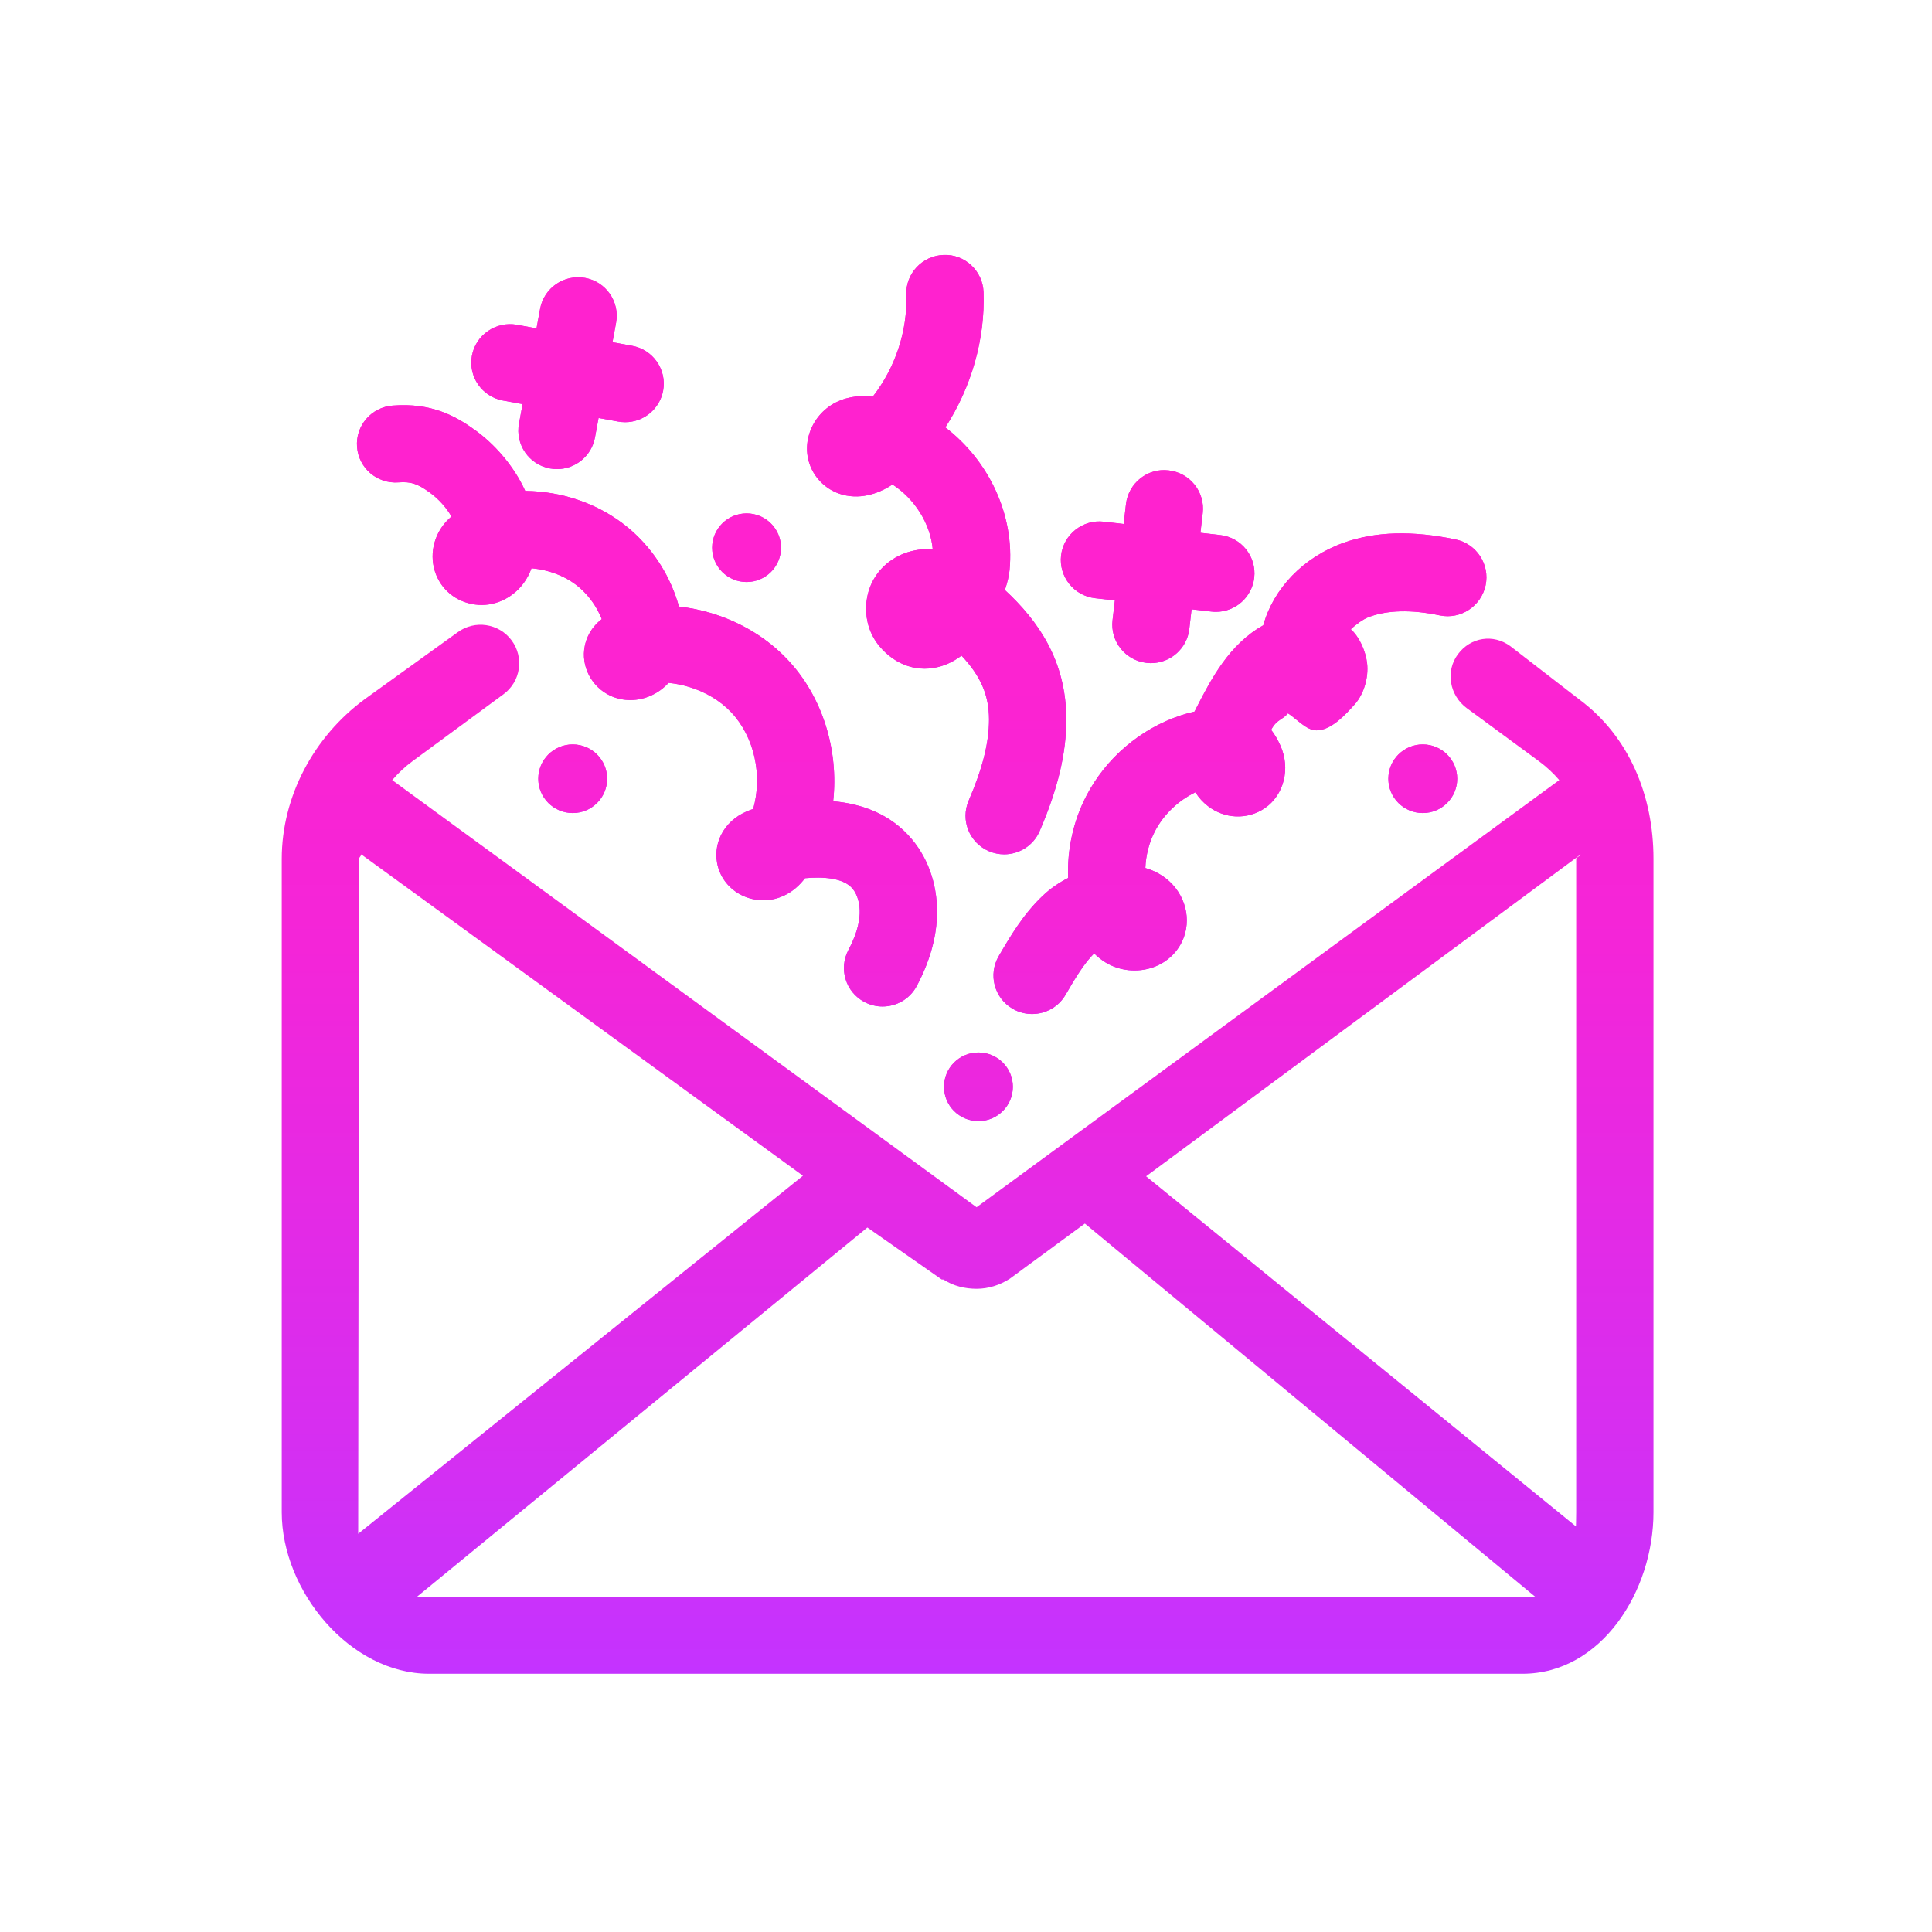
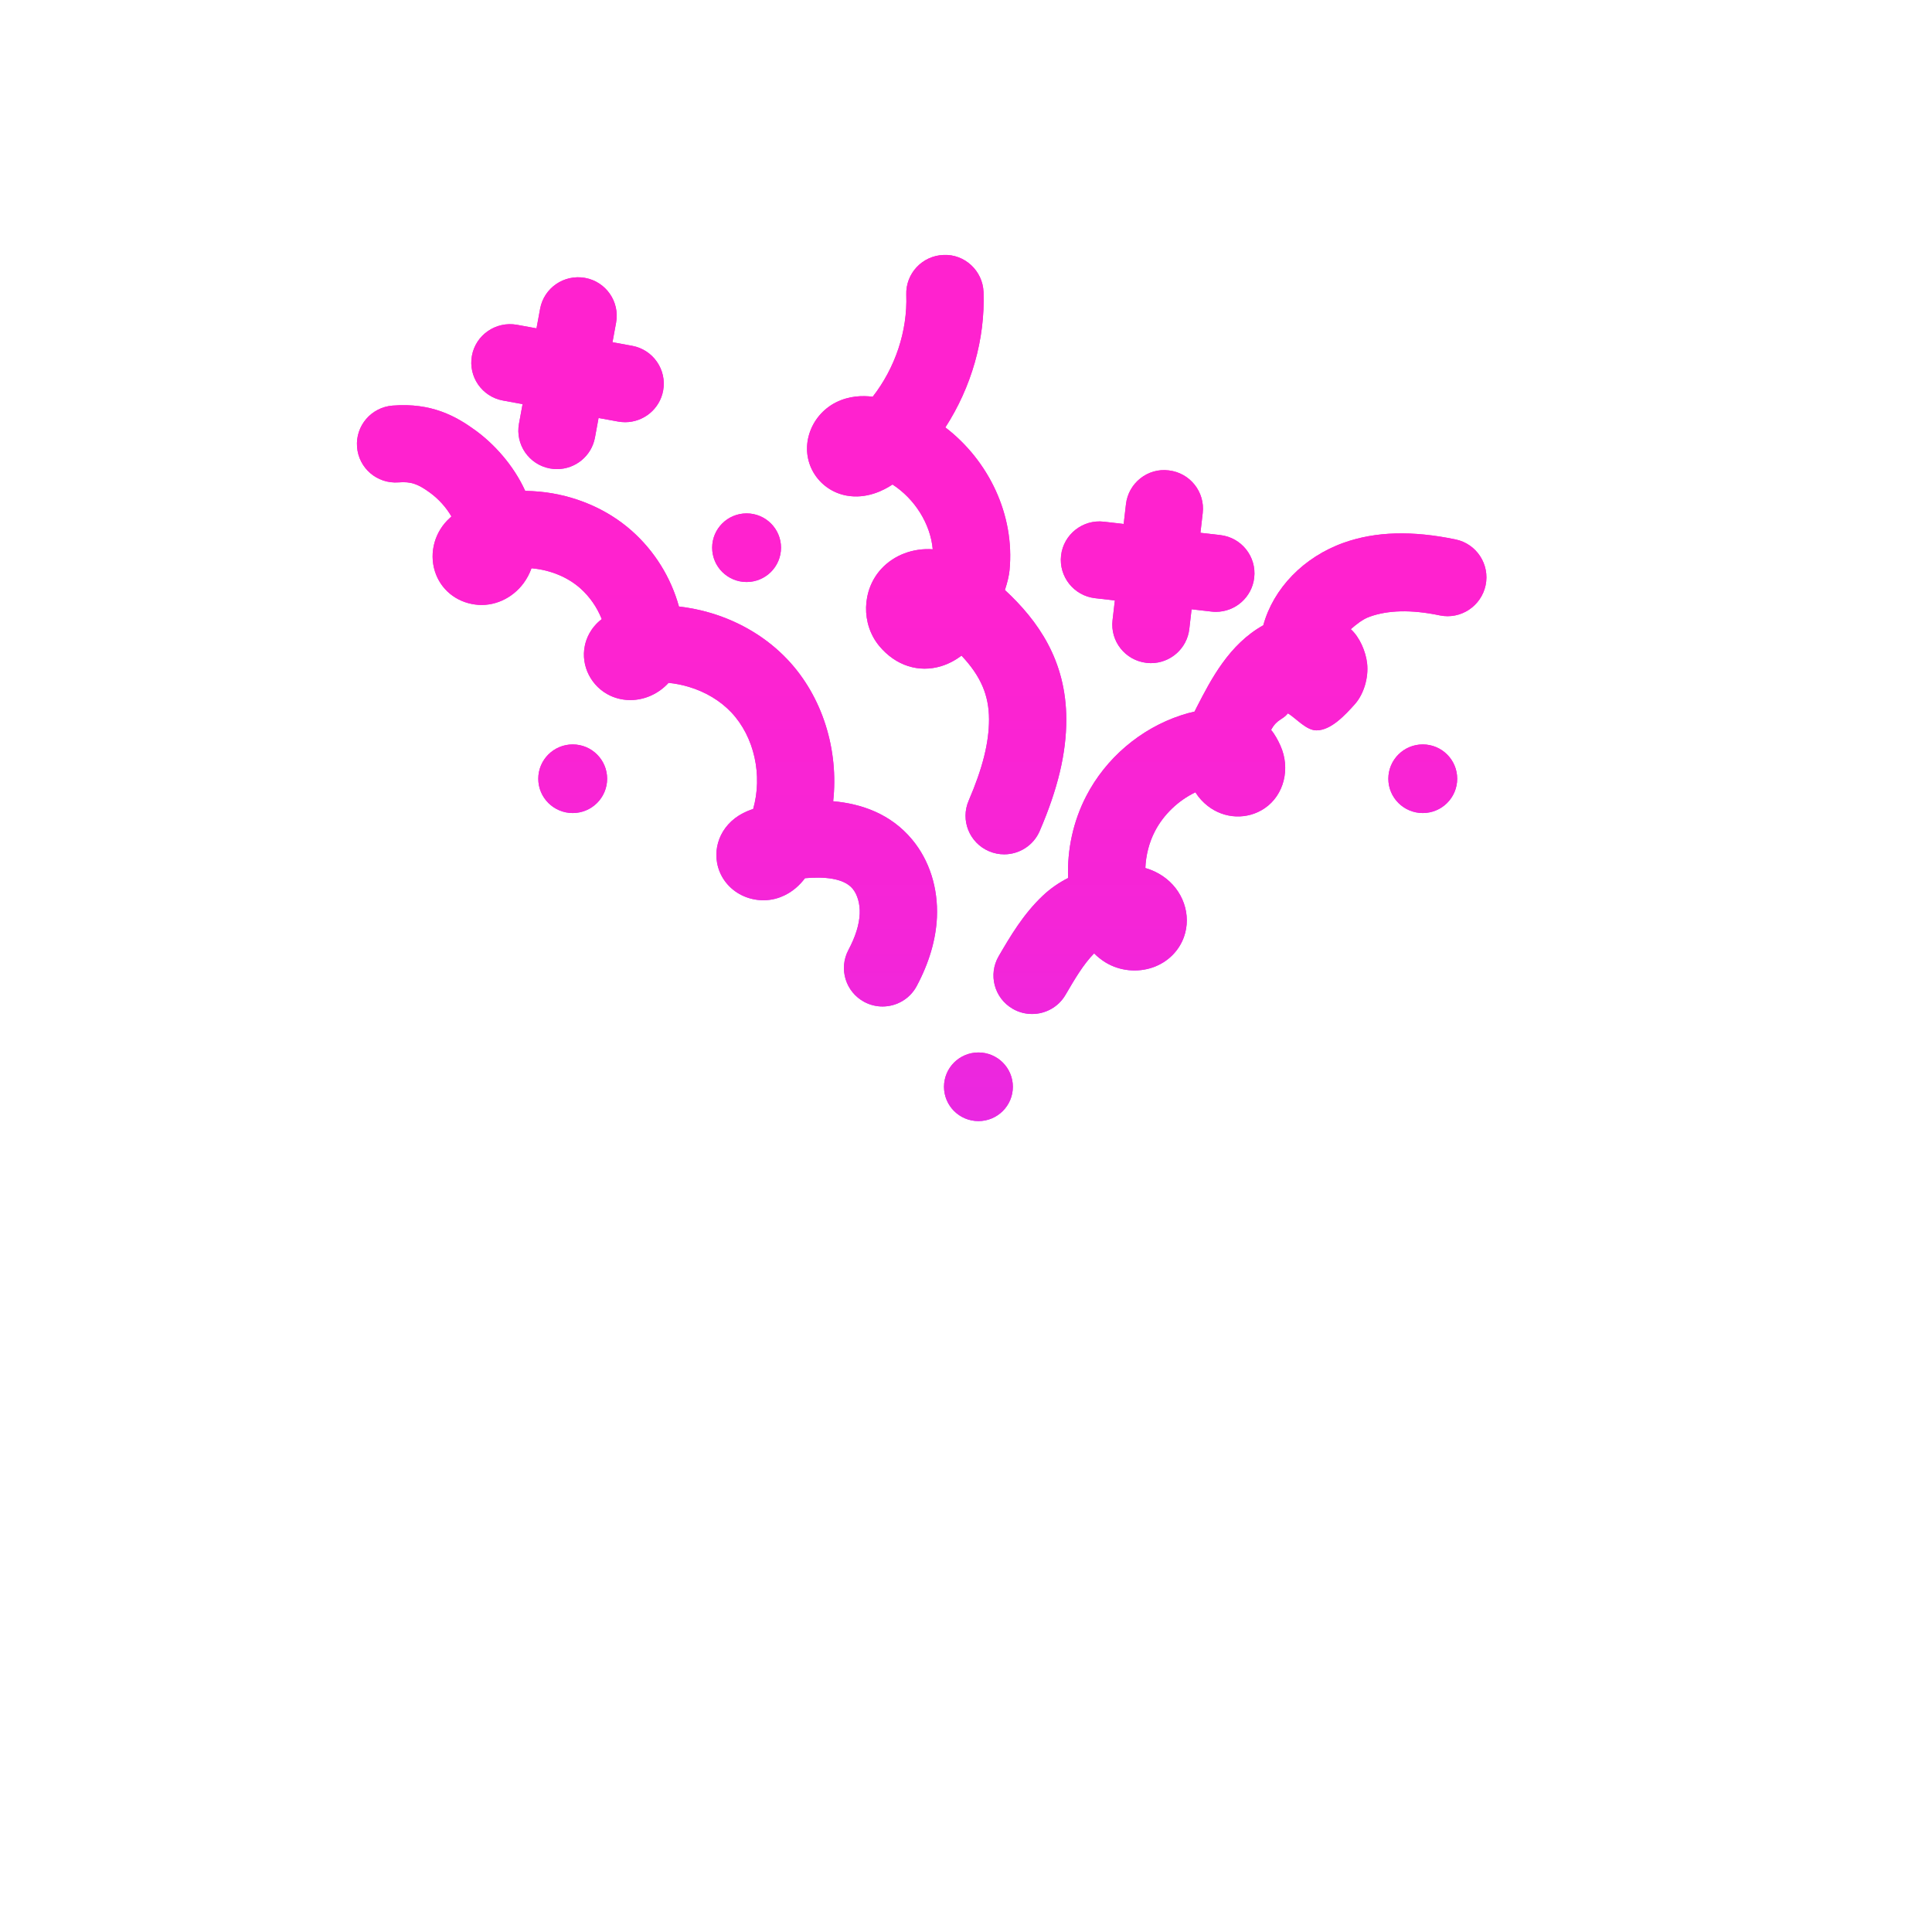
<svg xmlns="http://www.w3.org/2000/svg" width="288" height="288" viewBox="0 0 288 288" fill="none">
  <path d="M163.237 89.17L166.189 89.508L165.846 92.447C165.477 95.599 167.744 98.446 170.903 98.81C171.128 98.839 171.353 98.85 171.574 98.85C174.457 98.85 176.946 96.695 177.285 93.77L177.628 90.826L180.583 91.165C180.808 91.193 181.029 91.205 181.251 91.205C184.134 91.205 186.625 89.049 186.962 86.122C187.328 82.971 185.064 80.124 181.902 79.762L178.947 79.423L179.287 76.482C179.653 73.33 177.389 70.483 174.227 70.122C171.076 69.72 168.208 72.013 167.845 75.164L167.505 78.106L164.553 77.767C161.408 77.4 158.534 79.659 158.171 82.81C157.814 85.961 160.077 88.808 163.237 89.17Z" fill="url(#paint0_linear)" />
  <path d="M74.979 59.709L77.9 60.243L77.364 63.156C76.791 66.273 78.861 69.266 81.989 69.835C82.34 69.898 82.689 69.929 83.032 69.929C85.759 69.929 88.181 67.992 88.691 65.222L89.227 62.309L92.153 62.843C92.501 62.903 92.85 62.935 93.192 62.935C95.92 62.935 98.345 60.995 98.854 58.225C99.425 55.108 97.354 52.118 94.223 51.547L91.303 51.016L91.839 48.103C92.412 44.986 90.341 41.993 87.213 41.424C84.066 40.865 81.085 42.92 80.512 46.034L79.976 48.947L77.05 48.413C73.922 47.862 70.921 49.911 70.348 53.028C69.775 56.148 71.849 59.138 74.979 59.709Z" fill="url(#paint1_linear)" />
  <path d="M59.398 71.909C61.244 71.766 62.264 72.113 64.058 73.416C65.4 74.389 66.526 75.66 67.292 76.986C67.223 77.058 67.148 77.13 67.073 77.196C64.824 79.208 63.943 82.333 64.827 85.157C65.668 87.849 67.975 89.752 70.846 90.119C73.568 90.484 76.353 89.244 78.064 86.914C78.55 86.245 78.939 85.516 79.227 84.712C79.279 84.715 79.325 84.721 79.377 84.724C82.104 84.988 84.636 86.044 86.502 87.694C87.904 88.94 89.007 90.535 89.702 92.289C87.968 93.624 87.374 95.288 87.179 96.267C86.551 99.266 88.149 102.397 91.001 103.717C92.893 104.584 95.107 104.573 97.089 103.669C98.071 103.221 98.941 102.578 99.663 101.792C100.689 101.895 101.703 102.096 102.687 102.391C105.167 103.135 107.344 104.441 108.986 106.165C112.479 109.845 113.695 115.614 112.272 120.596C108.033 121.925 106.336 125.504 106.889 128.592C107.232 130.563 108.45 132.265 110.224 133.267C112.082 134.315 114.372 134.49 116.339 133.732C118.127 133.055 119.291 131.849 119.999 130.911C122.698 130.672 125.739 130.842 127.104 132.483C127.827 133.359 128.222 134.762 128.155 136.24C128.083 137.85 127.516 139.653 126.476 141.604C124.984 144.405 126.053 147.881 128.861 149.368C129.722 149.821 130.647 150.036 131.559 150.036C133.622 150.036 135.617 148.931 136.654 146.988C138.503 143.521 139.514 140.077 139.667 136.748C139.86 132.377 138.552 128.262 135.983 125.168C132.752 121.273 128.363 119.812 124.201 119.439C125.036 111.845 122.655 103.852 117.352 98.273C114.334 95.096 110.412 92.717 106.011 91.397C104.459 90.931 102.863 90.602 101.21 90.412C100.006 86.07 97.567 82.135 94.16 79.116C90.485 75.858 85.629 73.795 80.486 73.295C79.748 73.227 79.008 73.186 78.291 73.172C76.534 69.309 73.614 66.143 70.849 64.137C68.004 62.071 64.349 59.999 58.531 60.461C55.358 60.702 52.982 63.457 53.224 66.62C53.46 69.78 56.21 72.147 59.398 71.909Z" fill="url(#paint2_linear)" />
  <path d="M178.431 105.351C178.307 105.586 178.186 105.828 178.068 106.074C177.406 106.221 176.726 106.404 176.038 106.634C169.978 108.637 164.832 113.031 161.914 118.688C159.973 122.448 159.063 126.678 159.222 130.88C157.836 131.58 156.566 132.464 155.46 133.509C152.52 136.284 150.587 139.602 148.877 142.529C147.275 145.27 148.208 148.783 150.959 150.376C151.869 150.907 152.865 151.153 153.85 151.153C155.832 151.153 157.764 150.135 158.833 148.301C160.201 145.962 161.494 143.743 163.098 142.119C163.593 142.615 164.166 143.083 164.838 143.491C166.931 144.75 169.569 145.012 171.888 144.197C174.054 143.427 175.727 141.789 176.487 139.682C177.662 136.39 176.366 132.653 173.325 130.598C172.542 130.068 171.683 129.666 170.736 129.393C170.814 127.493 171.292 125.599 172.153 123.934C173.44 121.437 175.635 119.337 178.195 118.108C178.705 118.915 179.324 119.589 180.047 120.149C182.552 122.103 185.962 122.221 188.523 120.485C191.406 118.524 192.396 114.57 190.876 111.163C190.501 110.331 190.035 109.464 189.482 108.809C190.354 107.174 191.149 107.372 191.99 106.336C193.26 107.122 194.726 108.873 196.232 108.873C196.241 108.873 196.247 108.873 196.247 108.873C198.407 108.873 200.478 106.625 201.938 105.004C203.337 103.445 204.017 100.977 203.798 98.928C203.597 97.123 202.704 95.016 201.362 93.791C202.145 93.105 203.11 92.307 204.181 91.928C206.874 90.969 210.295 90.826 214.638 91.739C217.763 92.376 220.805 90.344 221.458 87.241C222.109 84.139 220.113 81.068 217 80.417C210.523 79.07 205.06 79.214 200.305 80.907C194.32 83.037 189.813 87.729 188.318 93.208C183.226 96.044 180.528 101.273 178.431 105.351Z" fill="url(#paint3_linear)" />
  <path d="M126.2 73.878C129.132 74.412 131.669 73.141 133.046 72.225C136.341 74.355 138.702 78.068 139.042 81.88C136.122 81.679 133.276 82.732 131.375 84.799C128.458 87.964 128.334 93.024 131.09 96.322C133.507 99.217 136.954 100.337 140.327 99.295C141.412 98.962 142.417 98.42 143.333 97.737C146.254 100.845 147.423 103.695 147.431 107.236C147.437 110.683 146.475 114.532 144.399 119.348C143.143 122.264 144.497 125.636 147.42 126.887C148.163 127.203 148.932 127.355 149.689 127.355C151.921 127.355 154.05 126.052 154.986 123.877C157.699 117.574 158.96 112.279 158.951 107.216C158.931 98.414 154.703 92.496 149.799 87.95C150.19 86.776 150.421 85.746 150.49 85.011C151.294 76.731 147.359 68.638 140.923 63.713C144.782 57.746 146.867 50.605 146.614 43.537C146.498 40.368 143.811 37.86 140.649 38.006C137.47 38.121 134.987 40.781 135.099 43.95C135.295 49.366 133.438 54.847 130.094 59.138C128.57 58.954 126.623 58.989 124.633 59.973C122.707 60.937 121.244 62.668 120.622 64.729C120.034 66.672 120.256 68.686 121.249 70.408C122.309 72.234 124.112 73.499 126.2 73.878Z" fill="url(#paint4_linear)" />
  <path d="M85.373 121.199C88.207 121.199 90.505 118.909 90.505 116.085C90.505 113.26 88.207 110.97 85.373 110.97C82.538 110.97 80.24 113.26 80.24 116.085C80.24 118.909 82.538 121.199 85.373 121.199Z" fill="url(#paint5_linear)" />
  <path d="M111.293 86.759C114.127 86.759 116.425 84.469 116.425 81.645C116.425 78.82 114.127 76.531 111.293 76.531C108.458 76.531 106.16 78.82 106.16 81.645C106.16 84.469 108.458 86.759 111.293 86.759Z" fill="url(#paint6_linear)" />
  <path d="M212.09 121.199C214.924 121.199 217.222 118.909 217.222 116.085C217.222 113.26 214.924 110.97 212.09 110.97C209.255 110.97 206.958 113.26 206.958 116.085C206.958 118.909 209.255 121.199 212.09 121.199Z" fill="url(#paint7_linear)" />
  <path d="M145.853 167.119C148.687 167.119 150.985 164.829 150.985 162.005C150.985 159.18 148.687 156.89 145.853 156.89C143.018 156.89 140.72 159.18 140.72 162.005C140.72 164.829 143.018 167.119 145.853 167.119Z" fill="url(#paint8_linear)" />
-   <path d="M235.395 104.246L225.157 96.333C222.605 94.448 219.224 94.979 217.329 97.525C215.434 100.07 216.082 103.666 218.639 105.555L229.396 113.467C230.514 114.294 231.547 115.244 232.432 116.286L145.574 179.959L58.468 116.291C59.358 115.25 60.369 114.3 61.489 113.473L75.06 103.488C77.62 101.606 78.159 98.012 76.269 95.461C74.383 92.915 70.774 92.367 68.214 94.255L54.35 104.24C46.801 109.794 42 118.694 42 128.044V225.429C42 237.17 52.181 249.503 63.966 249.503H226.945C238.727 249.503 246.48 237.17 246.48 225.426V128.012C246.48 118.685 242.909 109.8 235.395 104.246ZM234.96 128.012V225.426C234.96 226.324 234.923 227.538 234.923 227.538L170.849 175.347L235.611 127.384C235.62 127.593 234.96 127.8 234.96 128.012ZM119.691 175.267L53.396 228.635C53.396 227.891 53.52 128.044 53.52 128.044C53.52 127.817 53.849 127.594 53.857 127.367L119.691 175.267ZM62.16 238.023L129.296 182.982L140.378 190.733L140.64 190.742C142.144 191.718 143.866 192.117 145.588 192.117C147.313 192.117 149.033 191.586 150.539 190.61L161.719 182.393L228.843 238.02C228.843 238.02 62.203 238.023 62.16 238.023Z" fill="url(#paint9_linear)" />
  <path d="M163.237 89.17L166.189 89.508L165.846 92.447C165.478 95.599 167.744 98.446 170.904 98.81C171.128 98.839 171.353 98.85 171.575 98.85C174.457 98.85 176.946 96.695 177.286 93.77L177.628 90.826L180.583 91.165C180.808 91.193 181.03 91.205 181.251 91.205C184.134 91.205 186.625 89.049 186.962 86.122C187.328 82.971 185.064 80.124 181.902 79.762L178.947 79.423L179.287 76.482C179.653 73.33 177.389 70.483 174.227 70.122C171.076 69.72 168.208 72.013 167.845 75.164L167.505 78.106L164.553 77.767C161.408 77.4 158.534 79.659 158.171 82.81C157.814 85.961 160.078 88.808 163.237 89.17Z" fill="url(#paint10_linear)" />
  <path d="M74.979 59.709L77.9 60.243L77.364 63.156C76.791 66.273 78.862 69.266 81.989 69.835C82.341 69.898 82.689 69.929 83.032 69.929C85.759 69.929 88.181 67.992 88.691 65.222L89.227 62.309L92.153 62.843C92.501 62.903 92.85 62.935 93.192 62.935C95.92 62.935 98.345 60.995 98.855 58.225C99.425 55.108 97.354 52.118 94.224 51.547L91.303 51.016L91.839 48.103C92.412 44.986 90.341 41.993 87.214 41.424C84.066 40.865 81.085 42.92 80.512 46.034L79.976 48.947L77.05 48.413C73.922 47.862 70.921 49.911 70.348 53.028C69.775 56.148 71.849 59.138 74.979 59.709Z" fill="url(#paint11_linear)" />
  <path d="M59.398 71.909C61.244 71.766 62.264 72.113 64.058 73.416C65.4 74.389 66.526 75.66 67.292 76.986C67.223 77.058 67.148 77.13 67.073 77.196C64.824 79.208 63.943 82.333 64.827 85.157C65.668 87.849 67.975 89.752 70.846 90.119C73.568 90.484 76.353 89.244 78.064 86.914C78.55 86.245 78.939 85.516 79.227 84.712C79.279 84.715 79.325 84.721 79.377 84.724C82.104 84.988 84.636 86.044 86.502 87.694C87.904 88.94 89.007 90.535 89.702 92.289C87.968 93.624 87.374 95.288 87.179 96.267C86.551 99.266 88.149 102.397 91.001 103.717C92.893 104.584 95.107 104.573 97.089 103.669C98.071 103.221 98.941 102.578 99.663 101.792C100.689 101.895 101.703 102.096 102.687 102.391C105.167 103.135 107.344 104.441 108.986 106.165C112.479 109.845 113.695 115.614 112.272 120.596C108.033 121.925 106.336 125.504 106.889 128.592C107.232 130.563 108.45 132.265 110.224 133.267C112.082 134.315 114.372 134.49 116.339 133.732C118.127 133.055 119.291 131.849 119.999 130.911C122.698 130.672 125.739 130.842 127.104 132.483C127.827 133.359 128.222 134.762 128.155 136.24C128.083 137.85 127.516 139.653 126.476 141.604C124.984 144.405 126.053 147.881 128.861 149.368C129.722 149.821 130.647 150.036 131.559 150.036C133.622 150.036 135.617 148.931 136.654 146.988C138.503 143.521 139.514 140.077 139.667 136.748C139.86 132.377 138.552 128.262 135.983 125.168C132.752 121.273 128.363 119.812 124.201 119.439C125.036 111.845 122.655 103.852 117.352 98.273C114.334 95.096 110.412 92.717 106.011 91.397C104.459 90.931 102.863 90.602 101.21 90.412C100.006 86.07 97.567 82.135 94.16 79.116C90.485 75.858 85.629 73.795 80.486 73.295C79.748 73.227 79.008 73.186 78.291 73.172C76.534 69.309 73.614 66.143 70.849 64.137C68.004 62.071 64.349 59.999 58.531 60.461C55.358 60.702 52.982 63.457 53.224 66.62C53.46 69.78 56.21 72.147 59.398 71.909Z" fill="url(#paint12_linear)" />
  <path d="M178.431 105.351C178.307 105.586 178.186 105.828 178.068 106.074C177.406 106.221 176.726 106.404 176.038 106.634C169.978 108.637 164.832 113.031 161.914 118.688C159.973 122.448 159.063 126.678 159.222 130.88C157.836 131.58 156.566 132.464 155.46 133.509C152.52 136.284 150.587 139.602 148.877 142.529C147.275 145.27 148.208 148.783 150.959 150.376C151.869 150.907 152.865 151.153 153.85 151.153C155.832 151.153 157.764 150.135 158.833 148.301C160.201 145.962 161.494 143.743 163.098 142.119C163.593 142.615 164.166 143.083 164.838 143.491C166.931 144.75 169.569 145.012 171.888 144.197C174.054 143.427 175.727 141.789 176.487 139.682C177.662 136.39 176.366 132.653 173.325 130.598C172.542 130.068 171.683 129.666 170.736 129.393C170.814 127.493 171.292 125.599 172.153 123.934C173.44 121.437 175.635 119.337 178.195 118.108C178.705 118.915 179.324 119.589 180.047 120.149C182.552 122.103 185.962 122.221 188.523 120.485C191.406 118.524 192.396 114.57 190.876 111.163C190.501 110.331 190.035 109.464 189.482 108.809C190.354 107.174 191.149 107.372 191.99 106.336C193.26 107.122 194.726 108.873 196.232 108.873C196.241 108.873 196.247 108.873 196.247 108.873C198.407 108.873 200.478 106.625 201.938 105.004C203.337 103.445 204.017 100.977 203.798 98.928C203.597 97.123 202.704 95.016 201.362 93.791C202.145 93.105 203.11 92.307 204.181 91.928C206.874 90.969 210.295 90.826 214.638 91.739C217.763 92.376 220.805 90.344 221.458 87.241C222.109 84.139 220.113 81.068 217 80.417C210.523 79.07 205.06 79.214 200.305 80.907C194.32 83.037 189.813 87.729 188.318 93.208C183.226 96.044 180.528 101.273 178.431 105.351Z" fill="url(#paint13_linear)" />
  <path d="M126.2 73.878C129.132 74.412 131.669 73.141 133.046 72.225C136.341 74.355 138.702 78.068 139.042 81.88C136.122 81.679 133.277 82.732 131.376 84.799C128.458 87.964 128.334 93.024 131.091 96.322C133.507 99.217 136.954 100.337 140.327 99.295C141.413 98.962 142.418 98.42 143.333 97.737C146.254 100.845 147.423 103.695 147.432 107.236C147.437 110.683 146.476 114.532 144.399 119.348C143.143 122.264 144.497 125.636 147.42 126.887C148.163 127.203 148.932 127.355 149.69 127.355C151.922 127.355 154.05 126.052 154.986 123.877C157.699 117.574 158.96 112.279 158.952 107.216C158.932 98.414 154.704 92.496 149.799 87.95C150.191 86.776 150.421 85.746 150.49 85.011C151.294 76.731 147.36 68.638 140.923 63.713C144.782 57.746 146.867 50.605 146.614 43.537C146.499 40.368 143.812 37.86 140.649 38.006C137.47 38.121 134.987 40.781 135.1 43.95C135.295 49.366 133.438 54.847 130.094 59.138C128.571 58.954 126.624 58.989 124.634 59.973C122.707 60.937 121.244 62.668 120.622 64.729C120.034 66.672 120.256 68.686 121.25 70.408C122.309 72.234 124.112 73.499 126.2 73.878Z" fill="url(#paint14_linear)" />
  <path d="M85.373 121.199C88.207 121.199 90.505 118.909 90.505 116.085C90.505 113.26 88.207 110.97 85.373 110.97C82.538 110.97 80.24 113.26 80.24 116.085C80.24 118.909 82.538 121.199 85.373 121.199Z" fill="url(#paint15_linear)" />
  <path d="M111.293 86.759C114.127 86.759 116.425 84.469 116.425 81.645C116.425 78.82 114.127 76.531 111.293 76.531C108.458 76.531 106.161 78.82 106.161 81.645C106.161 84.469 108.458 86.759 111.293 86.759Z" fill="url(#paint16_linear)" />
  <path d="M212.09 121.199C214.924 121.199 217.222 118.909 217.222 116.085C217.222 113.26 214.924 110.97 212.09 110.97C209.256 110.97 206.958 113.26 206.958 116.085C206.958 118.909 209.256 121.199 212.09 121.199Z" fill="url(#paint17_linear)" />
  <path d="M145.853 167.119C148.687 167.119 150.985 164.829 150.985 162.005C150.985 159.18 148.687 156.89 145.853 156.89C143.018 156.89 140.72 159.18 140.72 162.005C140.72 164.829 143.018 167.119 145.853 167.119Z" fill="url(#paint18_linear)" />
  <defs>
    <linearGradient id="paint0_linear" x1="172.567" y1="98.85" x2="172.567" y2="70.076" gradientUnits="userSpaceOnUse">
      <stop stop-color="#C433FF" />
      <stop offset="0.258" stop-color="#D72EF0" />
      <stop offset="0.73" stop-color="#F425D8" />
      <stop offset="1" stop-color="#FF22CF" />
    </linearGradient>
    <linearGradient id="paint1_linear" x1="84.601" y1="69.929" x2="84.601" y2="41.333" gradientUnits="userSpaceOnUse">
      <stop stop-color="#C433FF" />
      <stop offset="0.258" stop-color="#D72EF0" />
      <stop offset="0.73" stop-color="#F425D8" />
      <stop offset="1" stop-color="#FF22CF" />
    </linearGradient>
    <linearGradient id="paint2_linear" x1="96.446" y1="150.036" x2="96.446" y2="60.396" gradientUnits="userSpaceOnUse">
      <stop stop-color="#C433FF" />
      <stop offset="0.258" stop-color="#D72EF0" />
      <stop offset="0.73" stop-color="#F425D8" />
      <stop offset="1" stop-color="#FF22CF" />
    </linearGradient>
    <linearGradient id="paint3_linear" x1="184.837" y1="151.153" x2="184.837" y2="79.51" gradientUnits="userSpaceOnUse">
      <stop stop-color="#C433FF" />
      <stop offset="0.258" stop-color="#D72EF0" />
      <stop offset="0.73" stop-color="#F425D8" />
      <stop offset="1" stop-color="#FF22CF" />
    </linearGradient>
    <linearGradient id="paint4_linear" x1="139.626" y1="127.355" x2="139.626" y2="38" gradientUnits="userSpaceOnUse">
      <stop stop-color="#C433FF" />
      <stop offset="0.258" stop-color="#D72EF0" />
      <stop offset="0.73" stop-color="#F425D8" />
      <stop offset="1" stop-color="#FF22CF" />
    </linearGradient>
    <linearGradient id="paint5_linear" x1="85.373" y1="121.199" x2="85.373" y2="110.97" gradientUnits="userSpaceOnUse">
      <stop stop-color="#C433FF" />
      <stop offset="0.258" stop-color="#D72EF0" />
      <stop offset="0.73" stop-color="#F425D8" />
      <stop offset="1" stop-color="#FF22CF" />
    </linearGradient>
    <linearGradient id="paint6_linear" x1="111.293" y1="86.759" x2="111.293" y2="76.531" gradientUnits="userSpaceOnUse">
      <stop stop-color="#C433FF" />
      <stop offset="0.258" stop-color="#D72EF0" />
      <stop offset="0.73" stop-color="#F425D8" />
      <stop offset="1" stop-color="#FF22CF" />
    </linearGradient>
    <linearGradient id="paint7_linear" x1="212.09" y1="121.199" x2="212.09" y2="110.97" gradientUnits="userSpaceOnUse">
      <stop stop-color="#C433FF" />
      <stop offset="0.258" stop-color="#D72EF0" />
      <stop offset="0.73" stop-color="#F425D8" />
      <stop offset="1" stop-color="#FF22CF" />
    </linearGradient>
    <linearGradient id="paint8_linear" x1="145.853" y1="167.119" x2="145.853" y2="156.89" gradientUnits="userSpaceOnUse">
      <stop stop-color="#C433FF" />
      <stop offset="0.258" stop-color="#D72EF0" />
      <stop offset="0.73" stop-color="#F425D8" />
      <stop offset="1" stop-color="#FF22CF" />
    </linearGradient>
    <linearGradient id="paint9_linear" x1="144.24" y1="249.503" x2="144.24" y2="37.997" gradientUnits="userSpaceOnUse">
      <stop stop-color="#C433FF" />
      <stop offset="0.174" stop-color="#D72EF0" />
      <stop offset="0.513" stop-color="#F425D8" />
      <stop offset="0.772" stop-color="#FF22CF" />
      <stop offset="0.919" stop-color="#FF22CF" />
    </linearGradient>
    <linearGradient id="paint10_linear" x1="172.568" y1="249.503" x2="172.568" y2="37.997" gradientUnits="userSpaceOnUse">
      <stop stop-color="#C433FF" />
      <stop offset="0.174" stop-color="#D72EF0" />
      <stop offset="0.513" stop-color="#F425D8" />
      <stop offset="0.772" stop-color="#FF22CF" />
      <stop offset="0.919" stop-color="#FF22CF" />
    </linearGradient>
    <linearGradient id="paint11_linear" x1="84.601" y1="249.502" x2="84.601" y2="37.996" gradientUnits="userSpaceOnUse">
      <stop stop-color="#C433FF" />
      <stop offset="0.174" stop-color="#D72EF0" />
      <stop offset="0.513" stop-color="#F425D8" />
      <stop offset="0.772" stop-color="#FF22CF" />
      <stop offset="0.919" stop-color="#FF22CF" />
    </linearGradient>
    <linearGradient id="paint12_linear" x1="96.446" y1="249.502" x2="96.446" y2="37.996" gradientUnits="userSpaceOnUse">
      <stop stop-color="#C433FF" />
      <stop offset="0.174" stop-color="#D72EF0" />
      <stop offset="0.513" stop-color="#F425D8" />
      <stop offset="0.772" stop-color="#FF22CF" />
      <stop offset="0.919" stop-color="#FF22CF" />
    </linearGradient>
    <linearGradient id="paint13_linear" x1="184.837" y1="249.503" x2="184.837" y2="37.997" gradientUnits="userSpaceOnUse">
      <stop stop-color="#C433FF" />
      <stop offset="0.174" stop-color="#D72EF0" />
      <stop offset="0.513" stop-color="#F425D8" />
      <stop offset="0.772" stop-color="#FF22CF" />
      <stop offset="0.919" stop-color="#FF22CF" />
    </linearGradient>
    <linearGradient id="paint14_linear" x1="139.626" y1="249.502" x2="139.626" y2="37.996" gradientUnits="userSpaceOnUse">
      <stop stop-color="#C433FF" />
      <stop offset="0.174" stop-color="#D72EF0" />
      <stop offset="0.513" stop-color="#F425D8" />
      <stop offset="0.772" stop-color="#FF22CF" />
      <stop offset="0.919" stop-color="#FF22CF" />
    </linearGradient>
    <linearGradient id="paint15_linear" x1="85.373" y1="249.502" x2="85.373" y2="37.997" gradientUnits="userSpaceOnUse">
      <stop stop-color="#C433FF" />
      <stop offset="0.174" stop-color="#D72EF0" />
      <stop offset="0.513" stop-color="#F425D8" />
      <stop offset="0.772" stop-color="#FF22CF" />
      <stop offset="0.919" stop-color="#FF22CF" />
    </linearGradient>
    <linearGradient id="paint16_linear" x1="111.293" y1="249.502" x2="111.293" y2="37.997" gradientUnits="userSpaceOnUse">
      <stop stop-color="#C433FF" />
      <stop offset="0.174" stop-color="#D72EF0" />
      <stop offset="0.513" stop-color="#F425D8" />
      <stop offset="0.772" stop-color="#FF22CF" />
      <stop offset="0.919" stop-color="#FF22CF" />
    </linearGradient>
    <linearGradient id="paint17_linear" x1="212.09" y1="249.502" x2="212.09" y2="37.997" gradientUnits="userSpaceOnUse">
      <stop stop-color="#C433FF" />
      <stop offset="0.174" stop-color="#D72EF0" />
      <stop offset="0.513" stop-color="#F425D8" />
      <stop offset="0.772" stop-color="#FF22CF" />
      <stop offset="0.919" stop-color="#FF22CF" />
    </linearGradient>
    <linearGradient id="paint18_linear" x1="145.853" y1="249.502" x2="145.853" y2="37.997" gradientUnits="userSpaceOnUse">
      <stop stop-color="#C433FF" />
      <stop offset="0.174" stop-color="#D72EF0" />
      <stop offset="0.513" stop-color="#F425D8" />
      <stop offset="0.772" stop-color="#FF22CF" />
      <stop offset="0.919" stop-color="#FF22CF" />
    </linearGradient>
  </defs>
</svg>